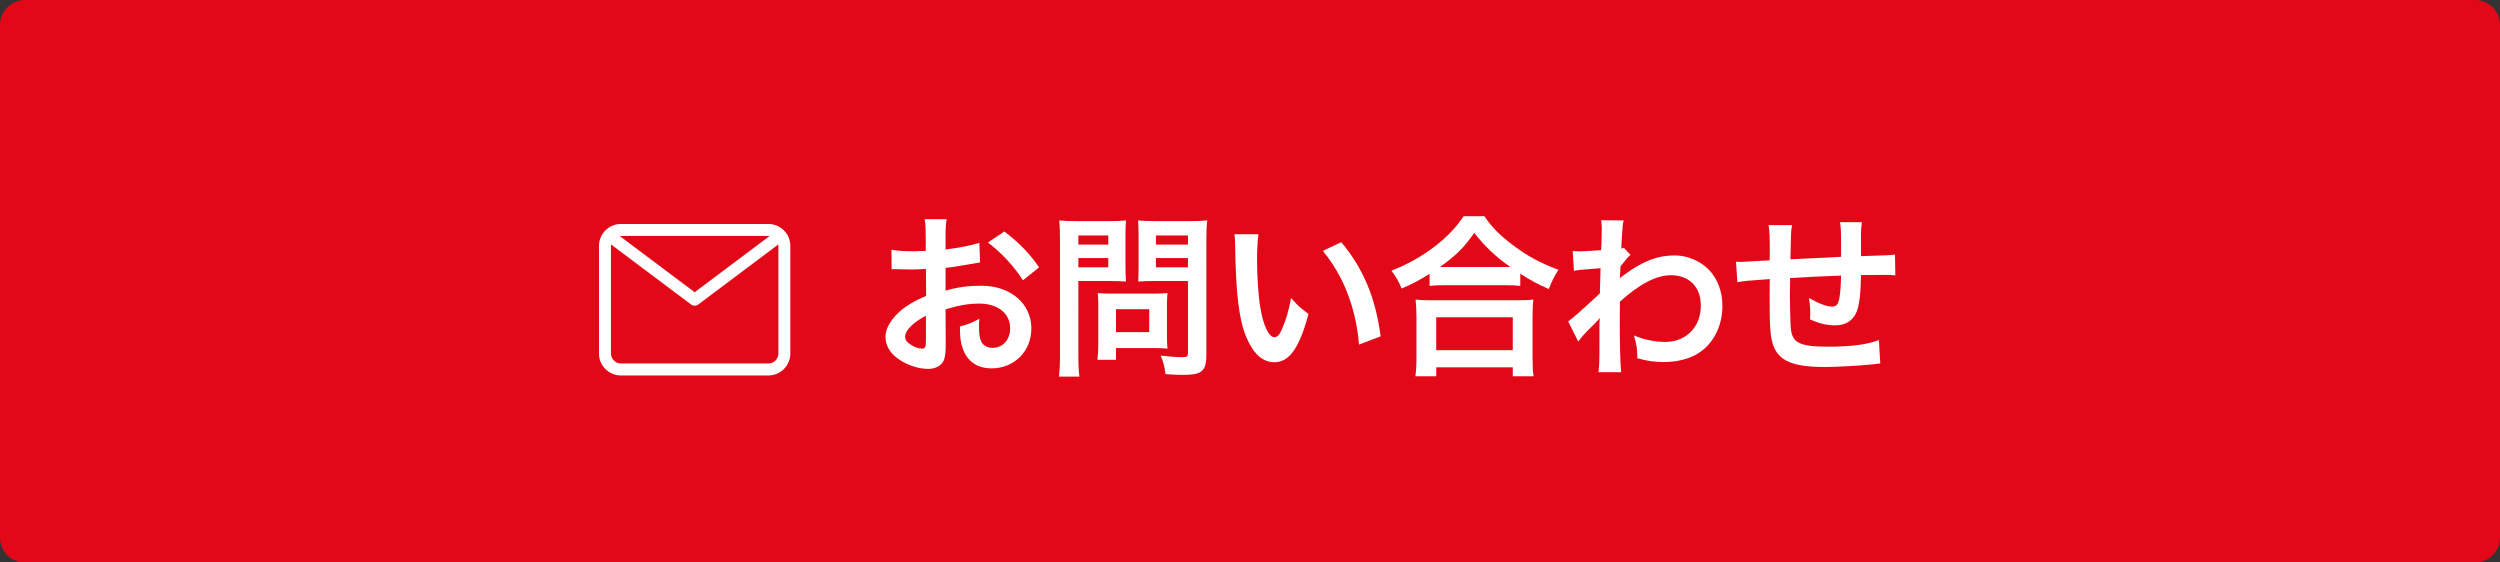
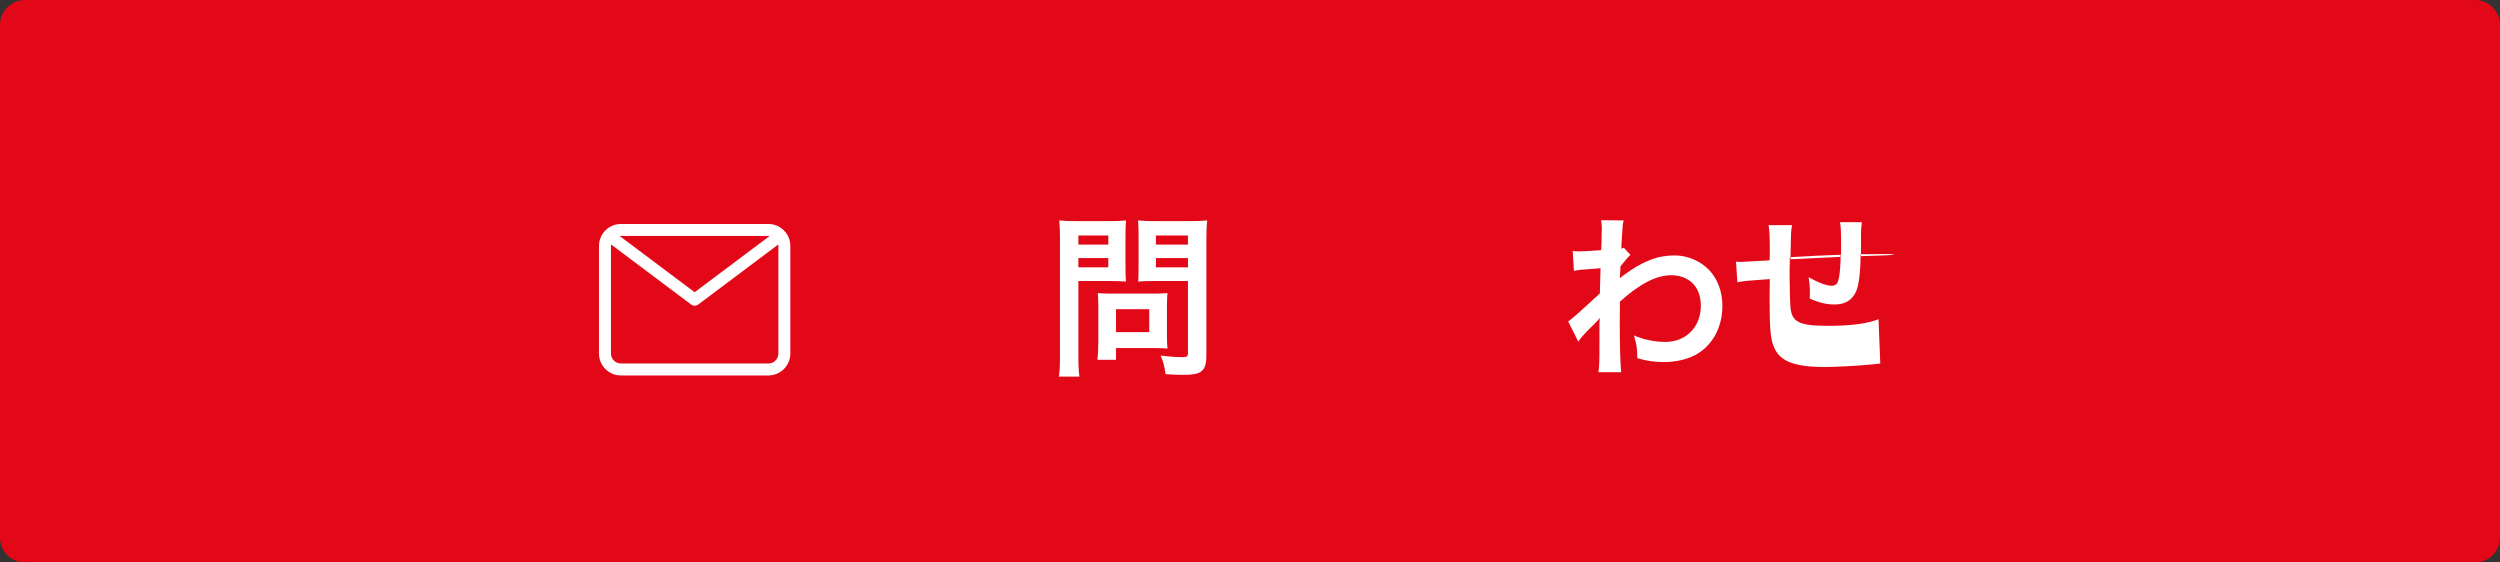
<svg xmlns="http://www.w3.org/2000/svg" version="1.1" id="レイヤー_1" x="0px" y="0px" width="200px" height="45px" viewBox="0 0 200 45" style="enable-background:new 0 0 200 45;" xml:space="preserve">
  <rect x="0" y="0" width="200" height="45" fill="#333333" stroke="none" />
  <style type="text/css">
	.st0{fill:#E30818;}
	.st1{fill:#FFFFFF;}
</style>
  <g>
    <path class="st0" d="M198,45H2c-1.105,0-2-0.895-2-2V2c0-1.105,0.895-2,2-2h196c1.105,0,2,0.895,2,2v41   C200,44.105,199.105,45,198,45z" />
    <g>
      <g>
-         <path class="st1" d="M75.658,27.509c0,0.574-0.028,0.911-0.112,1.191c-0.126,0.49-0.63,0.812-1.289,0.812     c-0.882,0-1.947-0.392-2.647-0.994c-0.504-0.435-0.771-0.98-0.771-1.583c0-0.658,0.434-1.4,1.205-2.073     c0.504-0.434,1.121-0.798,2.045-1.19l-0.014-2.157c-0.112,0-0.112,0-0.574,0.028c-0.21,0.014-0.406,0.014-0.756,0.014     c-0.21,0-0.603-0.014-0.771-0.014c-0.182-0.014-0.308-0.014-0.35-0.014c-0.056,0-0.168,0-0.294,0.014l-0.014-1.569     c0.393,0.084,0.953,0.126,1.695,0.126c0.14,0,0.294,0,0.49-0.014c0.336-0.014,0.406-0.014,0.56-0.014v-0.925     c0-0.799-0.014-1.162-0.084-1.61h1.751c-0.07,0.448-0.084,0.742-0.084,1.526v0.896c1.05-0.126,1.989-0.309,2.704-0.532     l0.056,1.568c-0.252,0.042-0.518,0.085-1.484,0.253c-0.462,0.084-0.743,0.126-1.275,0.182v1.821     c0.953-0.28,1.835-0.393,2.857-0.393c2.339,0,4.006,1.429,4.006,3.418c0,1.821-1.359,3.193-3.18,3.193     c-1.135,0-1.933-0.546-2.297-1.555c-0.182-0.476-0.238-0.938-0.238-1.793c0.714-0.196,0.953-0.294,1.555-0.616     c-0.028,0.267-0.028,0.393-0.028,0.616c0,0.589,0.056,0.967,0.196,1.233c0.154,0.294,0.49,0.476,0.882,0.476     c0.827,0,1.415-0.658,1.415-1.555c0-1.205-0.981-1.989-2.479-1.989c-0.84,0-1.695,0.154-2.689,0.463L75.658,27.509z      M74.075,25.254c-1.051,0.561-1.667,1.177-1.667,1.681c0,0.238,0.14,0.448,0.462,0.645c0.28,0.196,0.63,0.309,0.896,0.309     c0.238,0,0.308-0.127,0.308-0.589V25.254z M81.836,22.425c-0.701-1.107-1.723-2.214-2.802-3.026l1.317-0.882     c1.219,0.938,2.031,1.778,2.773,2.871L81.836,22.425z" />
        <path class="st1" d="M86.269,28.406c0,0.841,0.028,1.359,0.084,1.724h-1.639c0.056-0.421,0.084-0.869,0.084-1.737v-9.175     c0-0.742-0.014-1.135-0.056-1.583c0.434,0.042,0.756,0.056,1.429,0.056h2.479c0.729,0,1.05-0.014,1.429-0.056     c-0.028,0.448-0.042,0.771-0.042,1.316v2.312c0,0.63,0.014,0.952,0.042,1.261c-0.336-0.028-0.827-0.042-1.289-0.042h-2.521     V28.406z M86.269,19.567h2.396v-0.728h-2.396V19.567z M86.269,21.388h2.396v-0.742h-2.396V21.388z M93.357,26.935     c0,0.406,0.014,0.687,0.042,0.953c-0.294-0.028-0.588-0.042-0.995-0.042H89.28v0.938h-1.485c0.042-0.393,0.07-0.827,0.07-1.359     v-2.997c0-0.379-0.014-0.687-0.042-0.98c0.308,0.027,0.63,0.042,1.037,0.042h3.46c0.434,0,0.784-0.015,1.079-0.042     c-0.028,0.279-0.042,0.56-0.042,0.966V26.935z M89.28,26.571h2.661v-1.835H89.28V26.571z M96.508,28.406     c0,0.771-0.126,1.135-0.49,1.359c-0.28,0.168-0.658,0.224-1.471,0.224c-0.224,0-0.378,0-1.303-0.056     c-0.098-0.673-0.168-0.967-0.392-1.485c0.588,0.07,1.261,0.126,1.723,0.126c0.392,0,0.462-0.056,0.462-0.364v-5.729h-2.703     c-0.462,0-0.967,0.014-1.275,0.042c0.014-0.378,0.028-0.658,0.028-1.261v-2.312c0-0.532-0.014-0.91-0.042-1.316     c0.42,0.042,0.729,0.056,1.429,0.056h2.662c0.672,0,1.009-0.014,1.443-0.056c-0.056,0.462-0.07,0.883-0.07,1.568V28.406z      M92.474,19.567h2.563v-0.728h-2.563V19.567z M92.474,21.388h2.563v-0.742h-2.563V21.388z" />
-         <path class="st1" d="M100.675,18.741c-0.07,0.519-0.112,1.205-0.112,2.129c0,1.219,0.112,2.9,0.266,3.754     c0.238,1.457,0.687,2.354,1.135,2.354c0.21,0,0.406-0.21,0.574-0.603c0.336-0.756,0.588-1.597,0.742-2.535     c0.49,0.561,0.715,0.771,1.4,1.275c-0.728,2.731-1.54,3.865-2.731,3.865c-0.938,0-1.694-0.686-2.254-2.03     c-0.575-1.401-0.827-3.433-0.883-7.312c-0.014-0.49-0.014-0.588-0.056-0.896H100.675z M107.301,19.372     c1.765,2.114,2.745,4.454,3.151,7.536l-1.737,0.658c-0.084-1.317-0.406-2.773-0.896-4.049c-0.476-1.274-1.148-2.409-1.988-3.445     L107.301,19.372z" />
-         <path class="st1" d="M114.366,21.907c-0.91,0.561-1.274,0.756-2.241,1.177c-0.238-0.589-0.406-0.883-0.812-1.429     c1.303-0.505,2.494-1.177,3.572-2.018c0.967-0.771,1.625-1.471,2.199-2.339h1.667c0.603,0.896,1.232,1.526,2.354,2.367     c1.092,0.826,2.143,1.387,3.571,1.919c-0.364,0.588-0.504,0.854-0.771,1.541c-0.994-0.448-1.429-0.673-2.283-1.233v0.981     c-0.35-0.043-0.7-0.057-1.261-0.057h-4.79c-0.448,0-0.841,0.014-1.205,0.057V21.907z M113.232,30.101     c0.057-0.448,0.085-0.868,0.085-1.485v-3.264c0-0.574-0.028-0.98-0.07-1.387c0.308,0.042,0.645,0.057,1.204,0.057h7.004     c0.561,0,0.896-0.015,1.219-0.057c-0.056,0.393-0.07,0.785-0.07,1.387v3.278c0,0.645,0.015,1.036,0.084,1.471h-1.666v-0.715     h-6.122v0.715H113.232z M114.899,28.014h6.122V25.38h-6.122V28.014z M120.348,21.36c0.168,0,0.225,0,0.477,0     c-1.232-0.882-2.003-1.61-2.886-2.731c-0.841,1.205-1.457,1.808-2.745,2.731c0.168,0,0.237,0,0.392,0H120.348z" />
        <path class="st1" d="M125.453,25.716c0.322-0.224,0.868-0.7,2.535-2.241c0.028-0.854,0.028-0.868,0.056-2.017     c-1.694,0.126-1.694,0.126-2.129,0.21l-0.098-1.583c0.224,0.014,0.336,0.028,0.462,0.028c0.252,0,1.022-0.042,1.807-0.099     c0.028-0.364,0.042-0.546,0.042-1.05c0-0.267,0.015-0.463,0.015-0.589c0-0.07,0-0.126,0-0.14c0-0.225-0.015-0.337-0.057-0.616     l1.808,0.014c-0.084,0.364-0.084,0.378-0.141,1.345c-0.014,0.266-0.014,0.266-0.042,0.658c0,0.112,0,0.112,0,0.252     c0.099-0.027,0.126-0.027,0.196-0.069l0.532,0.574c-0.196,0.168-0.294,0.28-0.798,0.91c-0.028,0.603-0.043,0.91-0.057,0.952     l0.028-0.014c0.056-0.056,0.154-0.14,0.336-0.266c1.527-1.107,2.661-1.541,4.034-1.541c1.009,0,2.031,0.434,2.731,1.148     c0.7,0.729,1.079,1.751,1.079,2.886c0,1.765-0.841,3.249-2.228,3.964c-0.715,0.351-1.541,0.532-2.493,0.532     c-0.715,0-1.373-0.098-2.087-0.309c0-0.742-0.043-1.05-0.267-1.82c0.784,0.336,1.653,0.519,2.493,0.519     c1.681,0,2.857-1.191,2.857-2.9c0-1.498-0.924-2.437-2.395-2.437c-1.163,0-2.536,0.714-4.077,2.114l-0.014,1.457     c0,2.003,0.042,3.572,0.112,4.188h-1.821c0.07-0.42,0.084-0.826,0.084-2.241v-1.247c0-0.392,0-0.546,0.028-0.826h-0.028     c-0.098,0.141-0.196,0.252-0.616,0.658c-0.504,0.49-0.896,0.925-1.078,1.205L125.453,25.716z" />
-         <path class="st1" d="M150.422,29.079c-0.154,0.014-0.154,0.014-0.631,0.07c-1.022,0.111-2.871,0.21-3.796,0.21     c-2.619,0-3.754-0.505-4.174-1.85c-0.196-0.63-0.253-1.414-0.253-3.824c0-0.21,0-0.266,0.015-1.358     c-1.961,0.141-1.961,0.141-2.592,0.252l-0.112-1.639c0.196,0.014,0.337,0.014,0.406,0.014c0.126,0,0.896-0.042,2.283-0.126     c0.015-0.224,0.015-0.35,0.015-0.434c0-1.485-0.015-1.877-0.099-2.382h1.877c-0.084,0.519-0.084,0.519-0.126,2.731     c1.961-0.098,1.961-0.098,4.049-0.196c0-2.227,0-2.227-0.084-2.773h1.751c-0.057,0.448-0.07,0.617-0.07,0.967v0.883     c0,0.21,0,0.336,0,0.42c0,0.168,0,0.267,0,0.294c0,0.028,0,0.084,0,0.154c2.255-0.07,2.255-0.07,2.718-0.126l0.027,1.667     c-0.321-0.042-0.448-0.042-0.798-0.042c-0.49,0-1.289,0.014-1.947,0.014c-0.015,1.415-0.141,2.466-0.364,2.97     c-0.309,0.7-0.883,1.051-1.709,1.051c-0.658,0-1.274-0.141-2.003-0.477c0.014-0.28,0.014-0.364,0.014-0.561     c0-0.378-0.028-0.644-0.098-1.148c0.756,0.435,1.414,0.687,1.835,0.687c0.364,0,0.518-0.182,0.603-0.729     c0.069-0.406,0.111-0.967,0.126-1.751c-2.13,0.084-2.13,0.084-4.076,0.196c0,0.183,0,0.196,0,0.378c0,0.07,0,0.07-0.015,0.812     c0,0.084,0,0.225,0,0.294c0,0.729,0.042,2.256,0.07,2.536c0.112,1.177,0.714,1.471,2.998,1.471c1.82,0,3.138-0.168,4.048-0.532     L150.422,29.079z" />
+         <path class="st1" d="M150.422,29.079c-0.154,0.014-0.154,0.014-0.631,0.07c-1.022,0.111-2.871,0.21-3.796,0.21     c-2.619,0-3.754-0.505-4.174-1.85c-0.196-0.63-0.253-1.414-0.253-3.824c0-0.21,0-0.266,0.015-1.358     c-1.961,0.141-1.961,0.141-2.592,0.252l-0.112-1.639c0.196,0.014,0.337,0.014,0.406,0.014c0.126,0,0.896-0.042,2.283-0.126     c0.015-0.224,0.015-0.35,0.015-0.434c0-1.485-0.015-1.877-0.099-2.382h1.877c-0.084,0.519-0.084,0.519-0.126,2.731     c1.961-0.098,1.961-0.098,4.049-0.196c0-2.227,0-2.227-0.084-2.773h1.751c-0.057,0.448-0.07,0.617-0.07,0.967v0.883     c0,0.21,0,0.336,0,0.42c0,0.168,0,0.267,0,0.294c0,0.028,0,0.084,0,0.154c2.255-0.07,2.255-0.07,2.718-0.126c-0.321-0.042-0.448-0.042-0.798-0.042c-0.49,0-1.289,0.014-1.947,0.014c-0.015,1.415-0.141,2.466-0.364,2.97     c-0.309,0.7-0.883,1.051-1.709,1.051c-0.658,0-1.274-0.141-2.003-0.477c0.014-0.28,0.014-0.364,0.014-0.561     c0-0.378-0.028-0.644-0.098-1.148c0.756,0.435,1.414,0.687,1.835,0.687c0.364,0,0.518-0.182,0.603-0.729     c0.069-0.406,0.111-0.967,0.126-1.751c-2.13,0.084-2.13,0.084-4.076,0.196c0,0.183,0,0.196,0,0.378c0,0.07,0,0.07-0.015,0.812     c0,0.084,0,0.225,0,0.294c0,0.729,0.042,2.256,0.07,2.536c0.112,1.177,0.714,1.471,2.998,1.471c1.82,0,3.138-0.168,4.048-0.532     L150.422,29.079z" />
      </g>
      <path class="st1" d="M61.472,17.918H49.673c-0.967,0-1.754,0.787-1.754,1.754v8.611c0,0.967,0.787,1.754,1.754,1.754h11.799    c0.967,0,1.754-0.787,1.754-1.754v-8.611C63.226,18.704,62.439,17.918,61.472,17.918z M61.472,18.874    c0.032,0,0.062,0.006,0.093,0.009c-0.735,0.551-5.51,4.133-5.993,4.495c-0.483-0.363-5.258-3.944-5.993-4.495    c0.031-0.004,0.061-0.009,0.093-0.009H61.472z M62.27,28.282c0,0.44-0.358,0.797-0.797,0.797H49.673    c-0.44,0-0.797-0.358-0.797-0.797v-8.611c0-0.039,0.006-0.077,0.012-0.115c0.007,0.006,0.013,0.013,0.021,0.019l6.378,4.784    c0.17,0.128,0.404,0.128,0.574,0l6.378-4.784c0.007-0.006,0.013-0.013,0.02-0.019c0.006,0.038,0.012,0.075,0.012,0.115V28.282z" />
    </g>
  </g>
</svg>